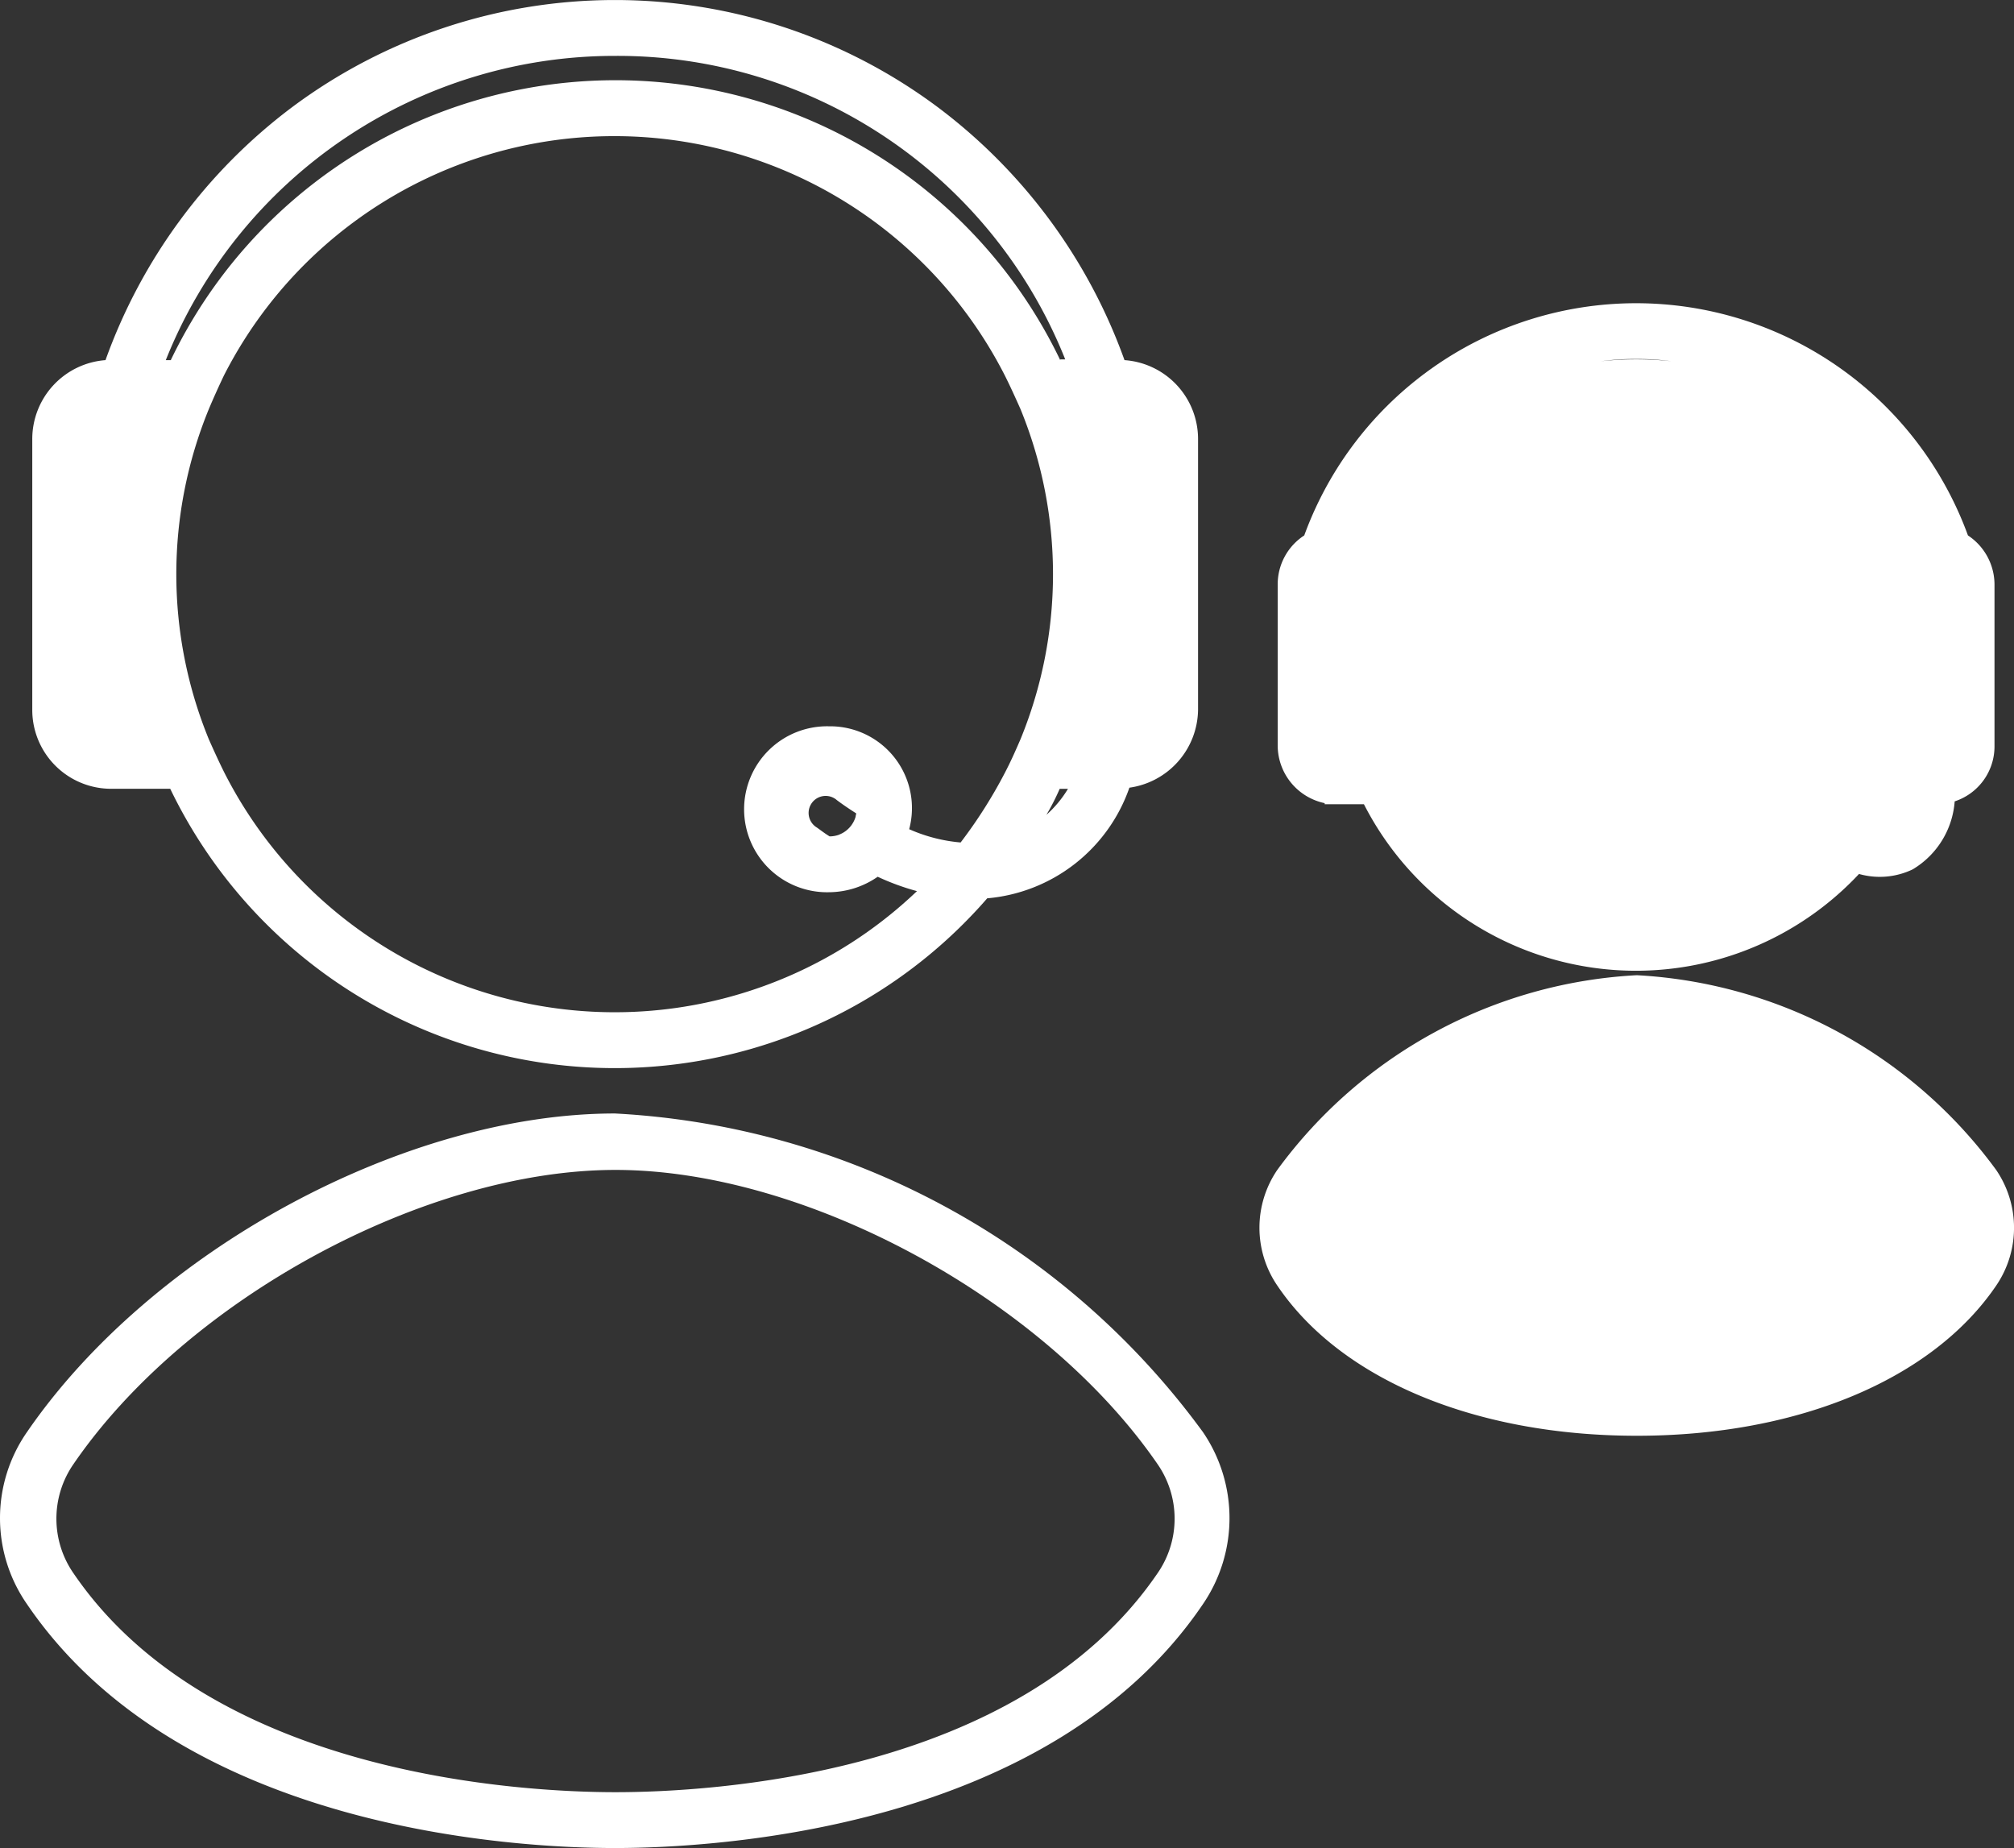
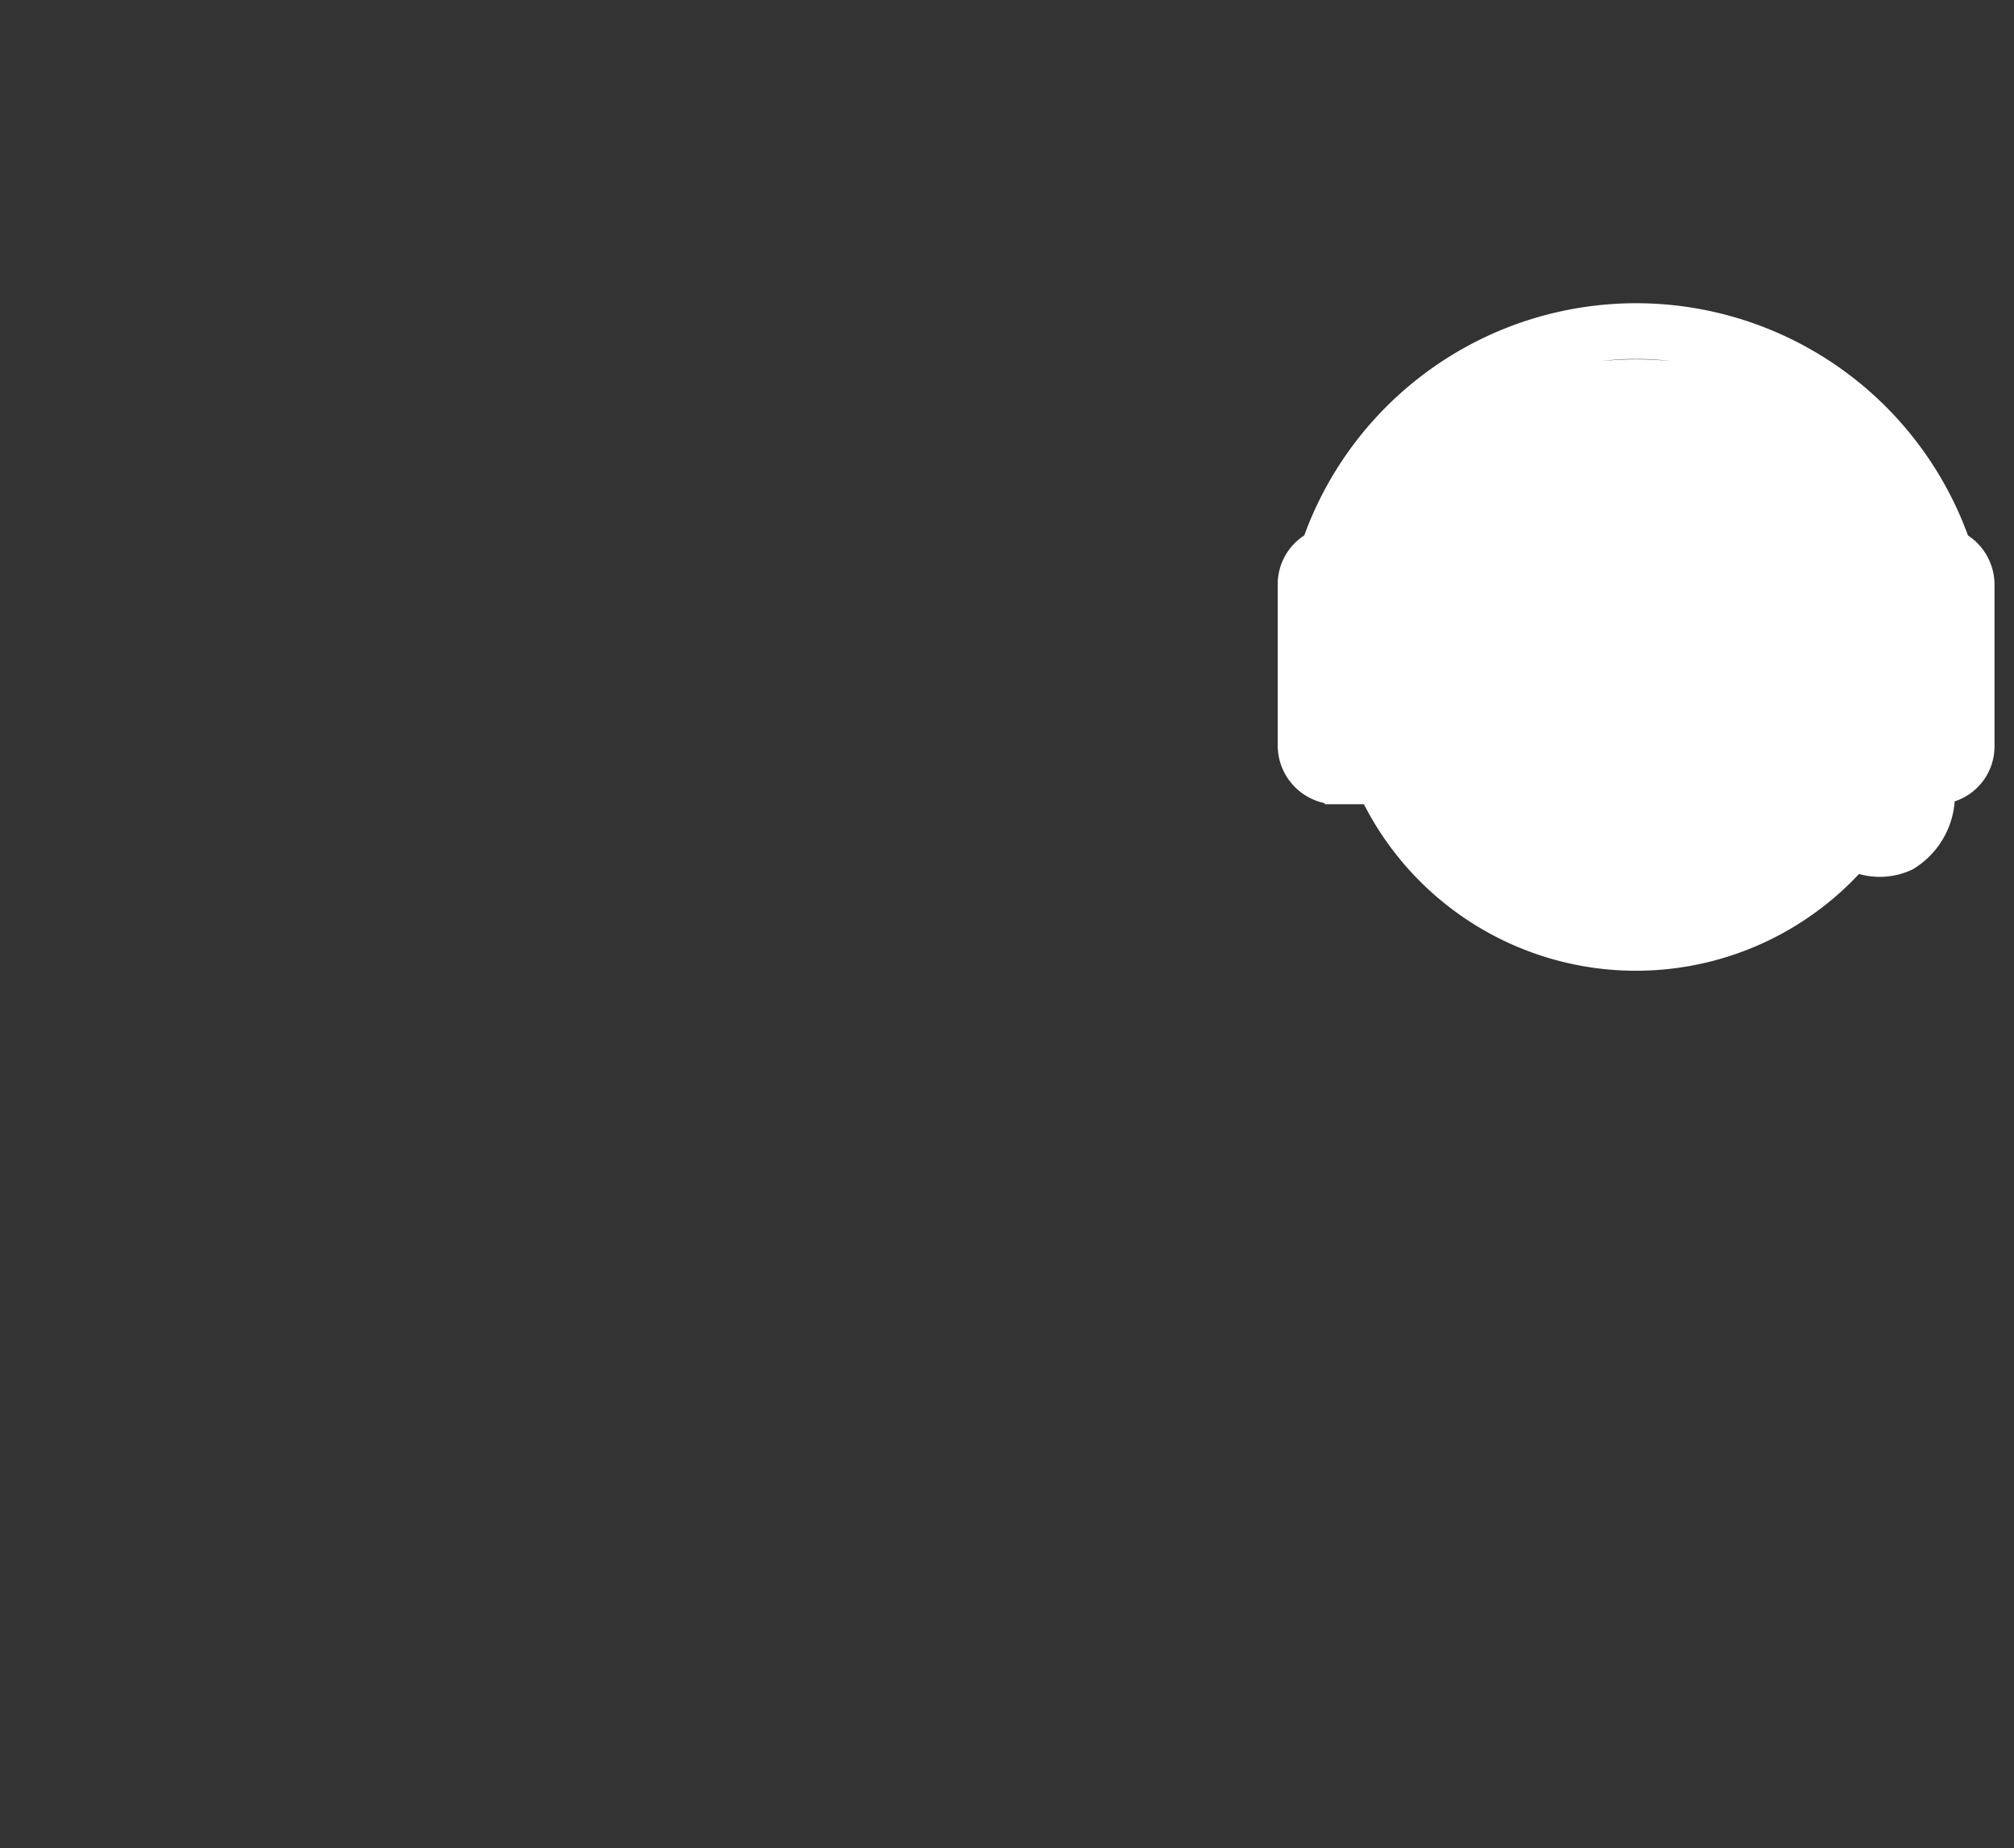
<svg xmlns="http://www.w3.org/2000/svg" width="44" height="40.375" viewBox="0 0 44 40.375">
  <rect x="0" y="0" width="44" height="40.375" fill="#333333" stroke="none" />
  <g id="Support" transform="translate(0.365 0.352)">
-     <path id="Path_1097" data-name="Path 1097" d="M13.07,35.032c-4.6,0-10.127,3-12.846,6.961a3.292,3.292,0,0,0,0,3.758c3.36,4.943,10.683,5.329,12.846,5.329h0c2.163,0,9.5-.387,12.846-5.329a3.334,3.334,0,0,0,0-3.758A17.014,17.014,0,0,0,13.07,35.032Zm.012,14.828c-2.018,0-8.822-.35-11.843-4.785a2.092,2.092,0,0,1,0-2.381c2.465-3.6,7.674-6.429,11.843-6.429h0c4.169,0,9.366,2.828,11.843,6.429a2.092,2.092,0,0,1,0,2.381C21.892,49.522,15.088,49.86,13.082,49.86Z" transform="translate(0 -11.057)" fill="#fff" />
    <path id="Path_1098" data-name="Path 1098" d="M41.262,20.205v.024h.858a6.673,6.673,0,0,0,10.816,1.523,1.662,1.662,0,0,0,1.172-.1,1.891,1.891,0,0,0,.918-1.486,1.263,1.263,0,0,0,.87-1.208V15.432a1.288,1.288,0,0,0-.58-1.076,7.717,7.717,0,0,0-14.5,0,1.273,1.273,0,0,0-.58,1.076v3.529A1.291,1.291,0,0,0,41.262,20.205ZM47.3,10.55a5.426,5.426,0,0,1,.773-.048h0a5.368,5.368,0,0,1,.761.048A7.239,7.239,0,0,0,47.3,10.55Z" transform="translate(-12.687 -3.01)" fill="#fff" />
-     <path id="Path_1099" data-name="Path 1099" d="M55.75,34.892h0A10.417,10.417,0,0,0,47.9,30.638a10.4,10.4,0,0,0-7.855,4.254,2.241,2.241,0,0,0,0,2.526C41.43,39.472,44.379,40.7,47.9,40.7s6.465-1.233,7.855-3.287A2.241,2.241,0,0,0,55.75,34.892Z" transform="translate(-12.505 -9.684)" fill="#fff" />
-     <path id="Path_1100" data-name="Path 1100" d="M2.384,16.881H3.677a10.779,10.779,0,0,0,17.849,2.393,3.621,3.621,0,0,0,3.106-2.417,1.741,1.741,0,0,0,1.5-1.7V9.232a1.728,1.728,0,0,0-1.607-1.716A11.951,11.951,0,0,0,20.45,1.993a11.795,11.795,0,0,0-14.115,0A11.951,11.951,0,0,0,2.263,7.516a1.729,1.729,0,0,0-1.6,1.728v5.921A1.723,1.723,0,0,0,2.384,16.881ZM18.07,15.516a1.813,1.813,0,1,0,0,3.625,1.882,1.882,0,0,0,1.063-.338,5.3,5.3,0,0,0,.858.314,9.563,9.563,0,0,1-15.13-2.586c-.121-.242-.23-.483-.338-.725a9.512,9.512,0,0,1,0-7.227q.145-.344.326-.725a9.572,9.572,0,0,1,17.063,0c.121.242.23.483.338.725a9.512,9.512,0,0,1,0,7.227c-.1.23-.205.471-.338.725a10.466,10.466,0,0,1-.967,1.523,3.513,3.513,0,0,1-1.124-.29,1.787,1.787,0,0,0-1.752-2.248Zm.218,2.369a.614.614,0,0,1-.205.036c-.1-.06-.193-.133-.278-.193a.372.372,0,1,1,.435-.6c.145.109.29.205.423.29,0,.024-.012.048-.012.073A.6.6,0,0,1,18.287,17.884ZM23.121,7.516a10.776,10.776,0,0,0-19.432,0H3.58A10.559,10.559,0,0,1,13.405.869,10.525,10.525,0,0,1,23.23,7.5h-.109Zm.169,9.366a2.445,2.445,0,0,1-.471.568,5.022,5.022,0,0,0,.29-.568Z" transform="translate(-0.323)" fill="#fff" />
  </g>
</svg>